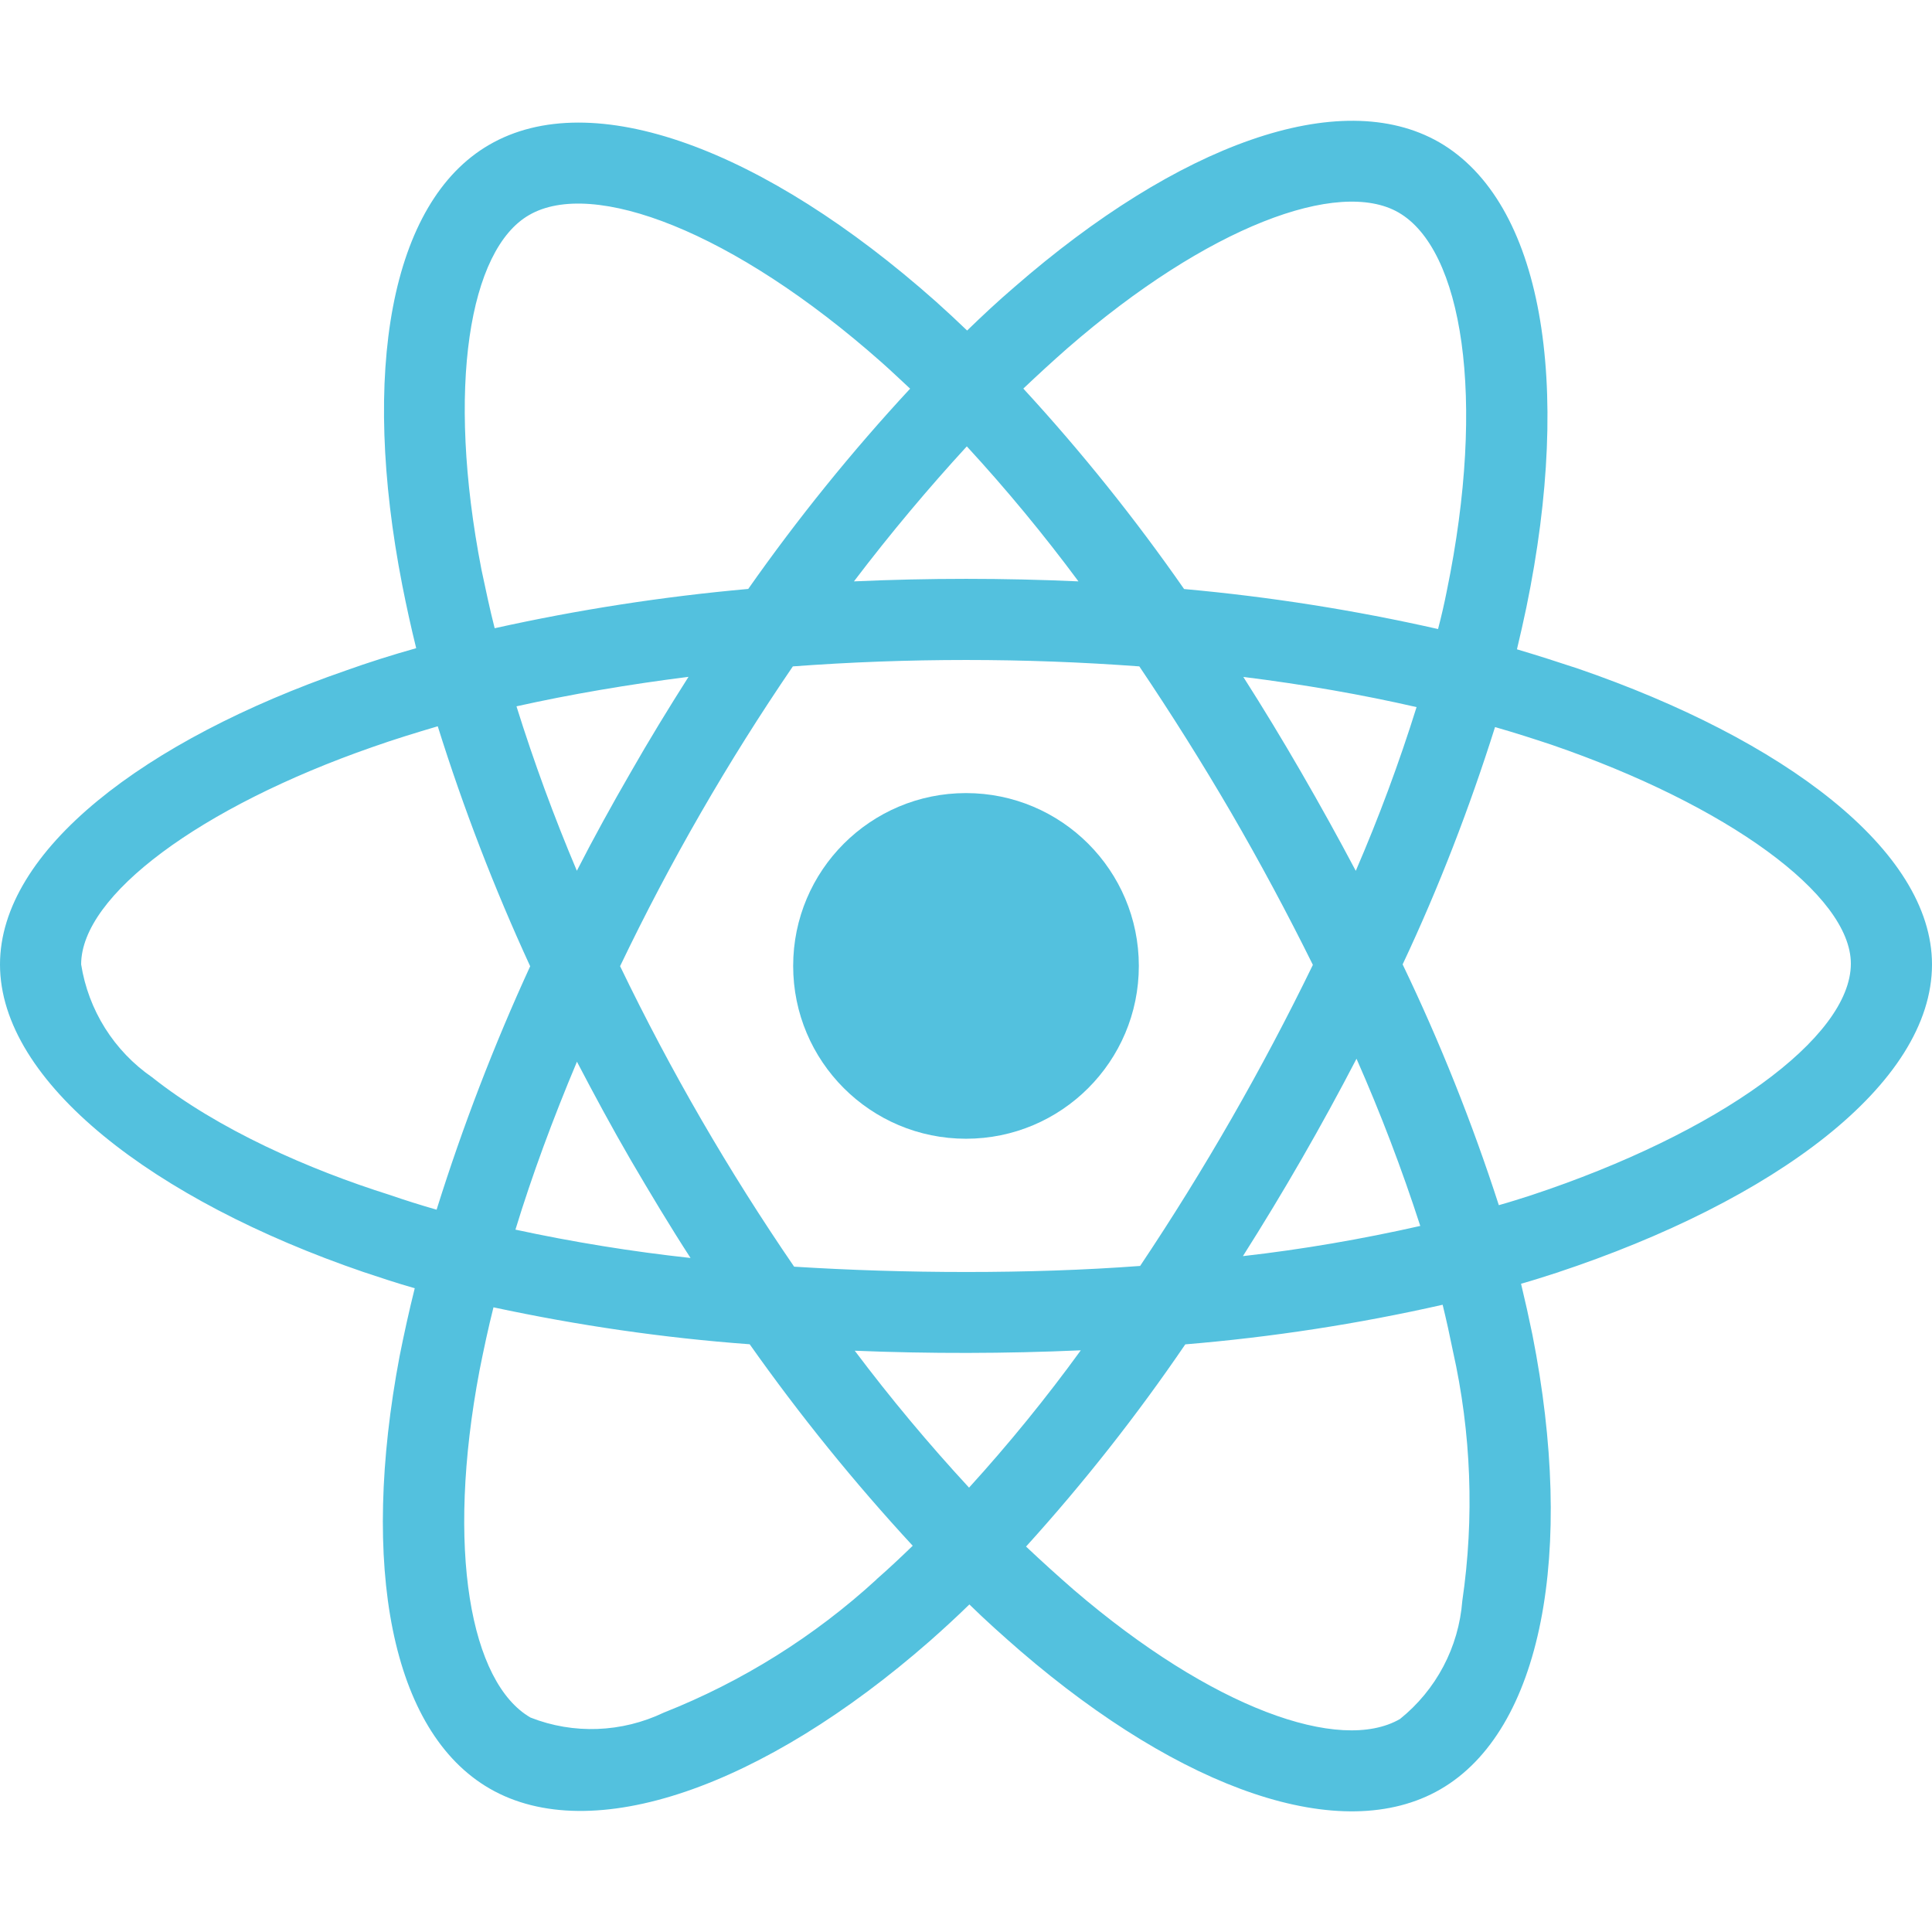
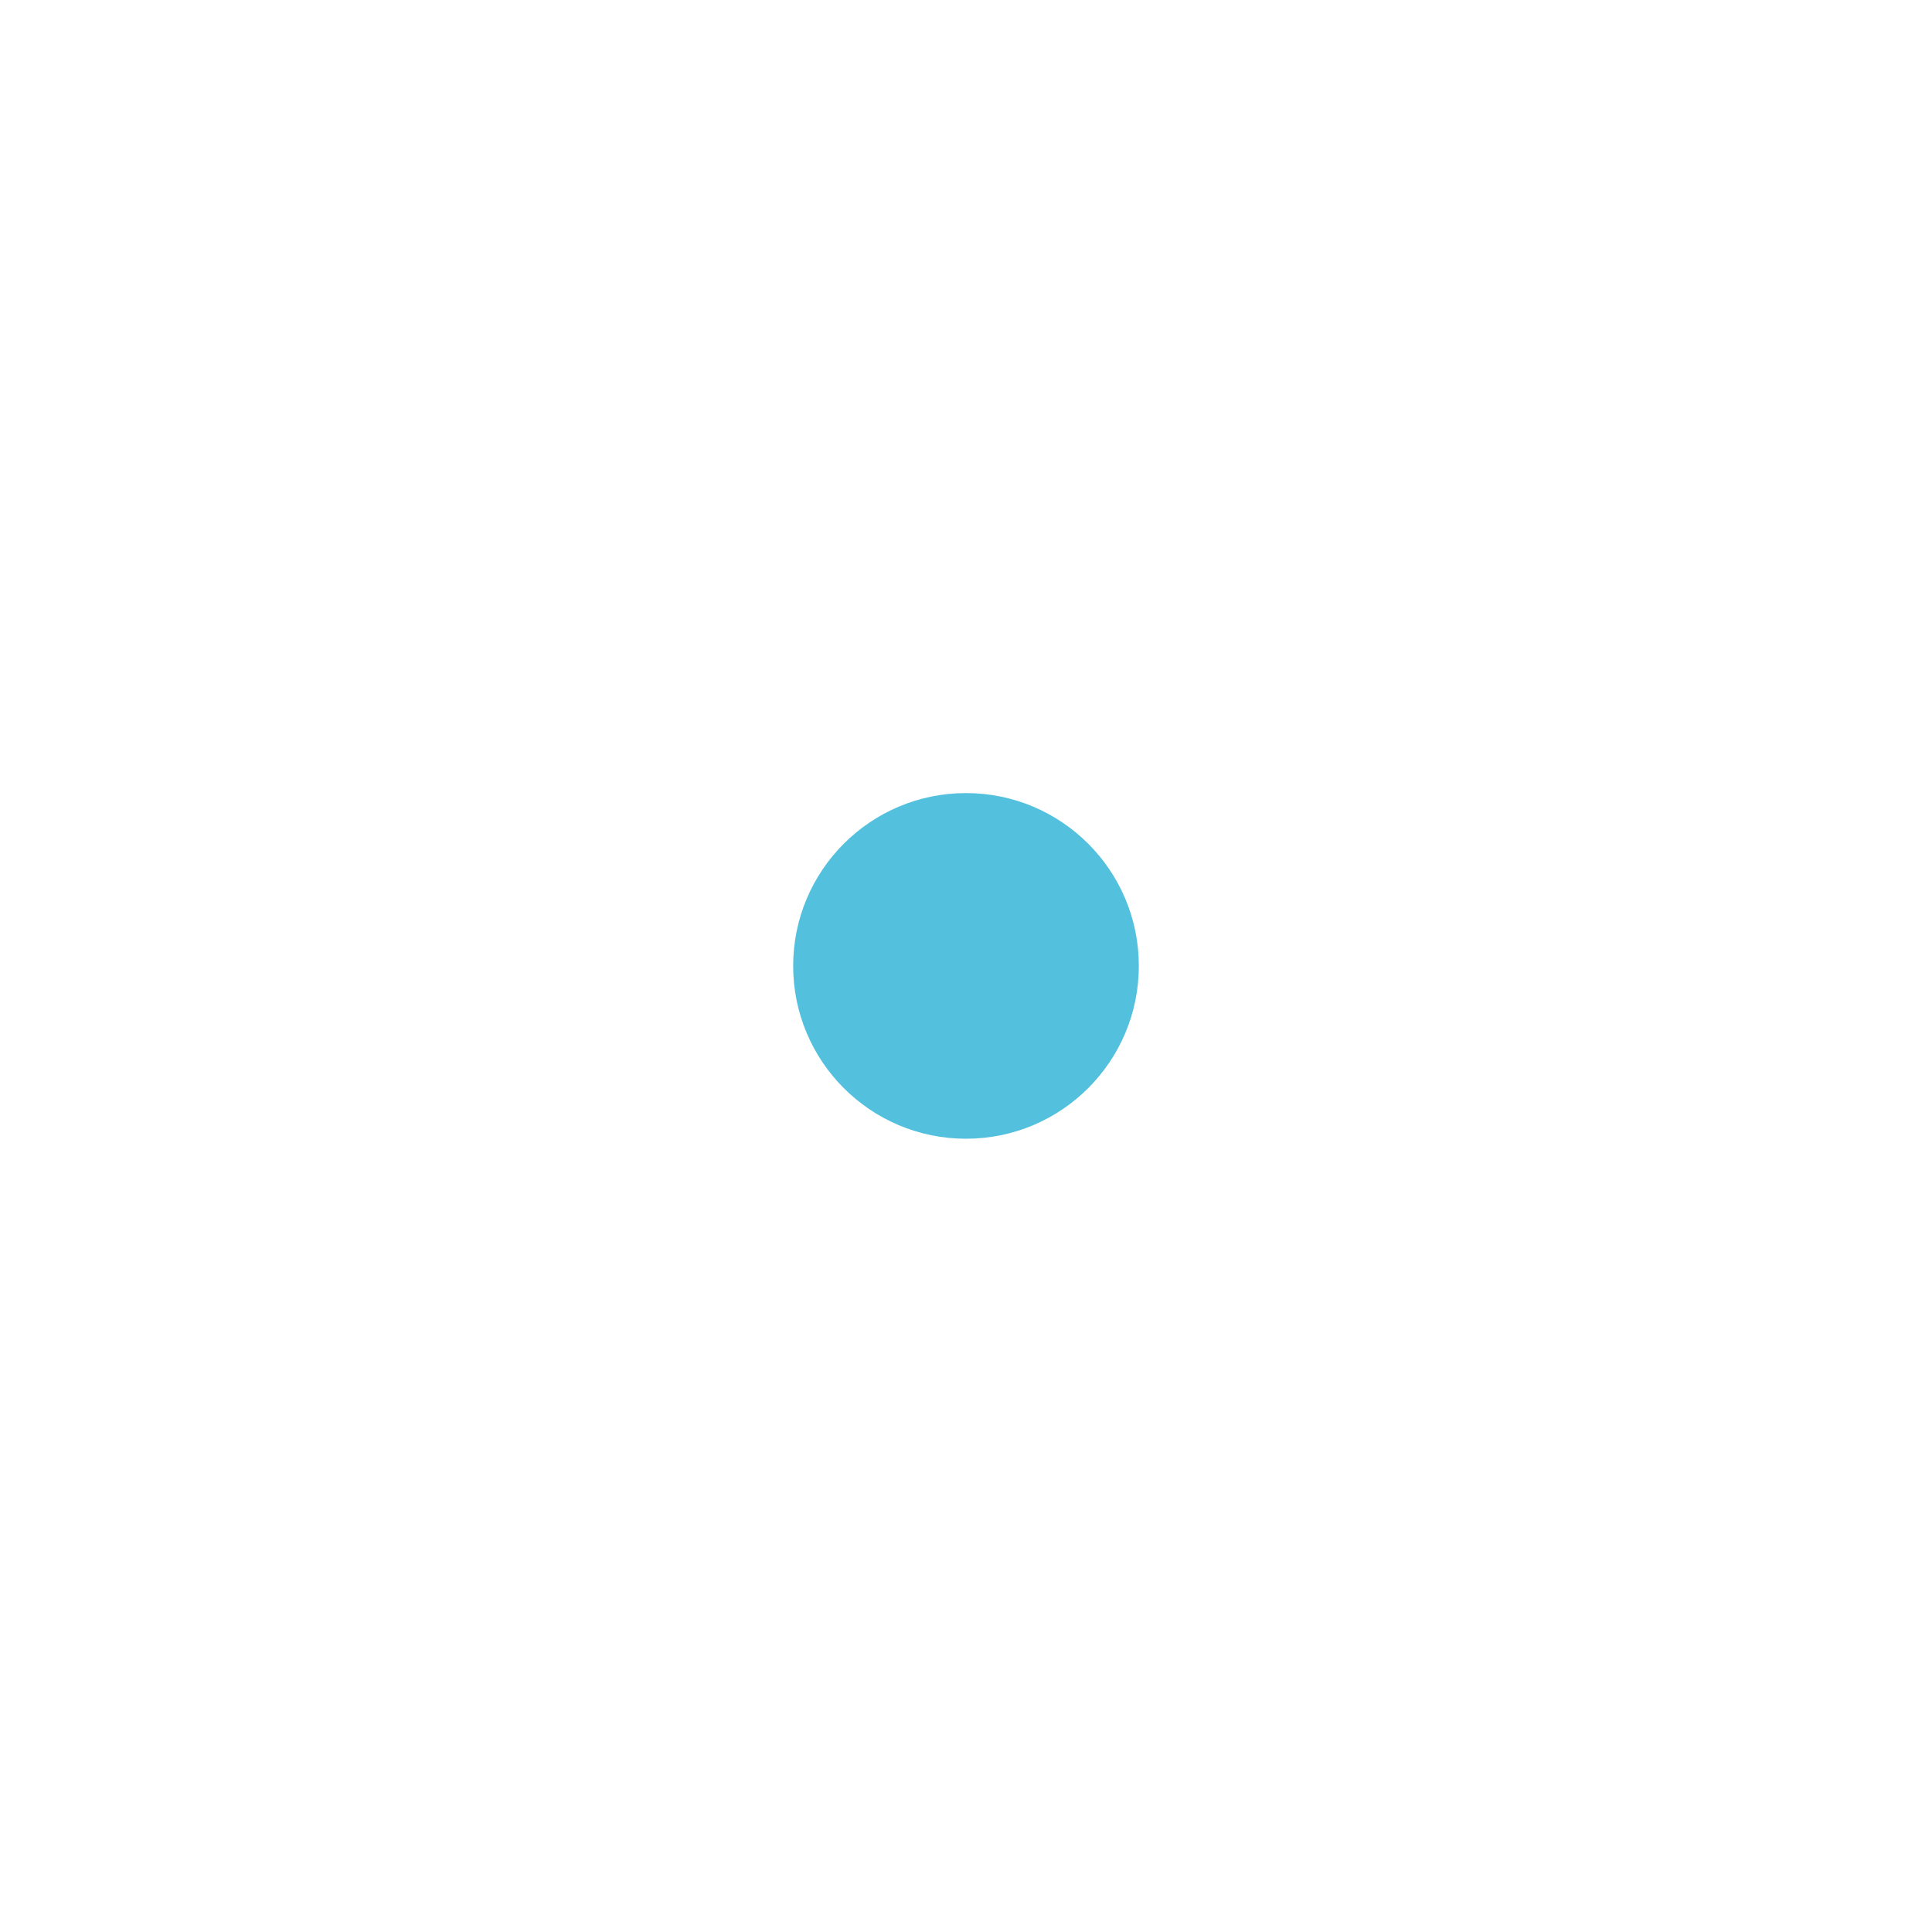
<svg xmlns="http://www.w3.org/2000/svg" width="100" height="100" viewBox="0 0 100 100" fill="none">
  <path d="M50 58.941C54.941 58.941 58.946 54.936 58.946 49.996C58.946 45.055 54.941 41.05 50 41.05C45.059 41.05 41.054 45.055 41.054 49.996C41.054 54.936 45.059 58.941 50 58.941Z" fill="#53C1DE" />
-   <path d="M18.808 65.838C19.688 66.129 20.567 66.425 21.467 66.679C21.175 67.85 20.921 69.004 20.683 70.196C18.633 81.038 20.233 89.629 25.35 92.579C30.625 95.625 39.492 92.5 48.125 84.942C48.808 84.338 49.492 83.713 50.175 83.046C51.033 83.888 51.933 84.688 52.829 85.467C61.188 92.654 69.45 95.563 74.55 92.617C79.825 89.571 81.542 80.334 79.317 69.084C79.136 68.201 78.94 67.322 78.729 66.446C79.354 66.271 79.958 66.075 80.567 65.879C91.838 62.15 100 56.113 100 49.921C100 44.004 92.304 38.263 81.679 34.608C80.63 34.26 79.576 33.923 78.517 33.608C78.692 32.888 78.85 32.163 79.004 31.442C81.408 19.8 79.825 10.45 74.492 7.363C69.354 4.413 60.975 7.479 52.5 14.863C51.658 15.584 50.842 16.346 50.058 17.108C49.527 16.597 48.987 16.096 48.438 15.604C39.55 7.713 30.646 4.392 25.312 7.5C20.196 10.471 18.671 19.279 20.821 30.288C21.038 31.384 21.271 32.454 21.542 33.55C20.292 33.9 19.062 34.292 17.908 34.704C7.479 38.317 0 44.021 0 49.921C0 56.017 7.967 62.125 18.808 65.838ZM45.371 81.75C42.151 84.702 38.417 87.039 34.354 88.646C32.188 89.679 29.688 89.779 27.458 88.9C24.354 87.104 23.062 80.209 24.821 70.929C25.038 69.838 25.271 68.742 25.542 67.667C29.917 68.604 34.329 69.25 38.804 69.579C41.386 73.236 44.205 76.72 47.242 80.008C46.617 80.613 45.992 81.2 45.367 81.746L45.371 81.75ZM70.175 45.075C69.263 43.352 68.319 41.646 67.342 39.959C66.383 38.3 65.388 36.658 64.354 35.038C67.5 35.429 70.508 35.954 73.321 36.6C72.421 39.478 71.371 42.307 70.175 45.075ZM70.213 54.8C71.463 57.633 72.558 60.504 73.513 63.454C70.483 64.138 67.421 64.667 64.333 65.017C66.439 61.698 68.401 58.289 70.213 54.8ZM67.954 49.942C65.333 55.334 62.346 60.541 59.013 65.525C56.104 65.742 53.075 65.838 50.008 65.838C46.942 65.838 43.975 65.742 41.104 65.563C37.714 60.616 34.704 55.419 32.1 50.017H32.092C34.675 44.622 37.665 39.432 41.038 34.492C47.007 34.05 53.001 34.05 58.971 34.492C60.629 36.954 62.212 39.471 63.717 42.05C65.217 44.633 66.63 47.265 67.954 49.942ZM32.633 39.996C31.675 41.654 30.738 43.35 29.858 45.071C28.679 42.286 27.636 39.445 26.733 36.559C29.546 35.934 32.533 35.425 35.638 35.033C34.608 36.654 33.592 38.313 32.633 39.996ZM29.863 54.954C30.762 56.675 31.679 58.375 32.654 60.054C33.65 61.754 34.667 63.454 35.742 65.113C32.697 64.781 29.673 64.291 26.679 63.646C27.538 60.834 28.613 57.925 29.863 54.954ZM50.158 77C48.068 74.739 46.093 72.374 44.242 69.913C48.14 70.072 52.044 70.065 55.942 69.892C54.146 72.366 52.215 74.739 50.158 77ZM75.688 82.867C75.596 84.051 75.263 85.205 74.708 86.255C74.153 87.306 73.389 88.231 72.463 88.975C69.358 90.771 62.737 88.429 55.587 82.296C54.746 81.564 53.92 80.815 53.108 80.05C56.093 76.755 58.847 73.258 61.35 69.584C65.833 69.212 70.284 68.527 74.671 67.534C74.867 68.334 75.042 69.133 75.2 69.917C76.154 74.167 76.319 78.557 75.688 82.867ZM77.383 37.633C78.4 37.925 79.375 38.238 80.312 38.55C89.412 41.675 95.8 46.325 95.8 49.879C95.8 53.709 88.983 58.65 79.237 61.871C78.692 62.046 78.146 62.221 77.579 62.379C76.202 58.118 74.539 53.954 72.6 49.917C74.475 45.934 76.058 41.829 77.383 37.633ZM55.25 18.025C62.521 11.7 69.296 9.221 72.383 10.996C75.683 12.892 76.954 20.546 74.883 30.604C74.753 31.26 74.603 31.912 74.433 32.559C70.102 31.578 65.71 30.887 61.288 30.488C58.752 26.845 55.972 23.379 52.967 20.113C53.729 19.392 54.471 18.709 55.25 18.025ZM50.042 23.104C52.092 25.329 54.025 27.671 55.821 30.092C51.949 29.917 48.072 29.917 44.2 30.092C46.112 27.575 48.087 25.233 50.042 23.104ZM27.383 11.133C30.667 9.221 37.95 11.954 45.625 18.75C46.112 19.179 46.6 19.65 47.108 20.117C44.084 23.379 41.285 26.843 38.729 30.483C34.315 30.878 29.931 31.557 25.604 32.517C25.35 31.521 25.137 30.504 24.921 29.488C23.083 20.034 24.296 12.909 27.383 11.133ZM19.279 38.667C20.392 38.275 21.525 37.925 22.658 37.592C23.986 41.83 25.584 45.979 27.442 50.013C25.567 54.096 23.946 58.313 22.6 62.608L22.596 62.613C21.782 62.38 20.975 62.126 20.175 61.85C16.017 60.542 11.287 58.471 7.871 55.758C6.896 55.084 6.067 54.218 5.436 53.214C4.805 52.21 4.385 51.088 4.2 49.917C4.2 46.342 10.371 41.771 19.279 38.667Z" fill="#53C1DE" />
</svg>